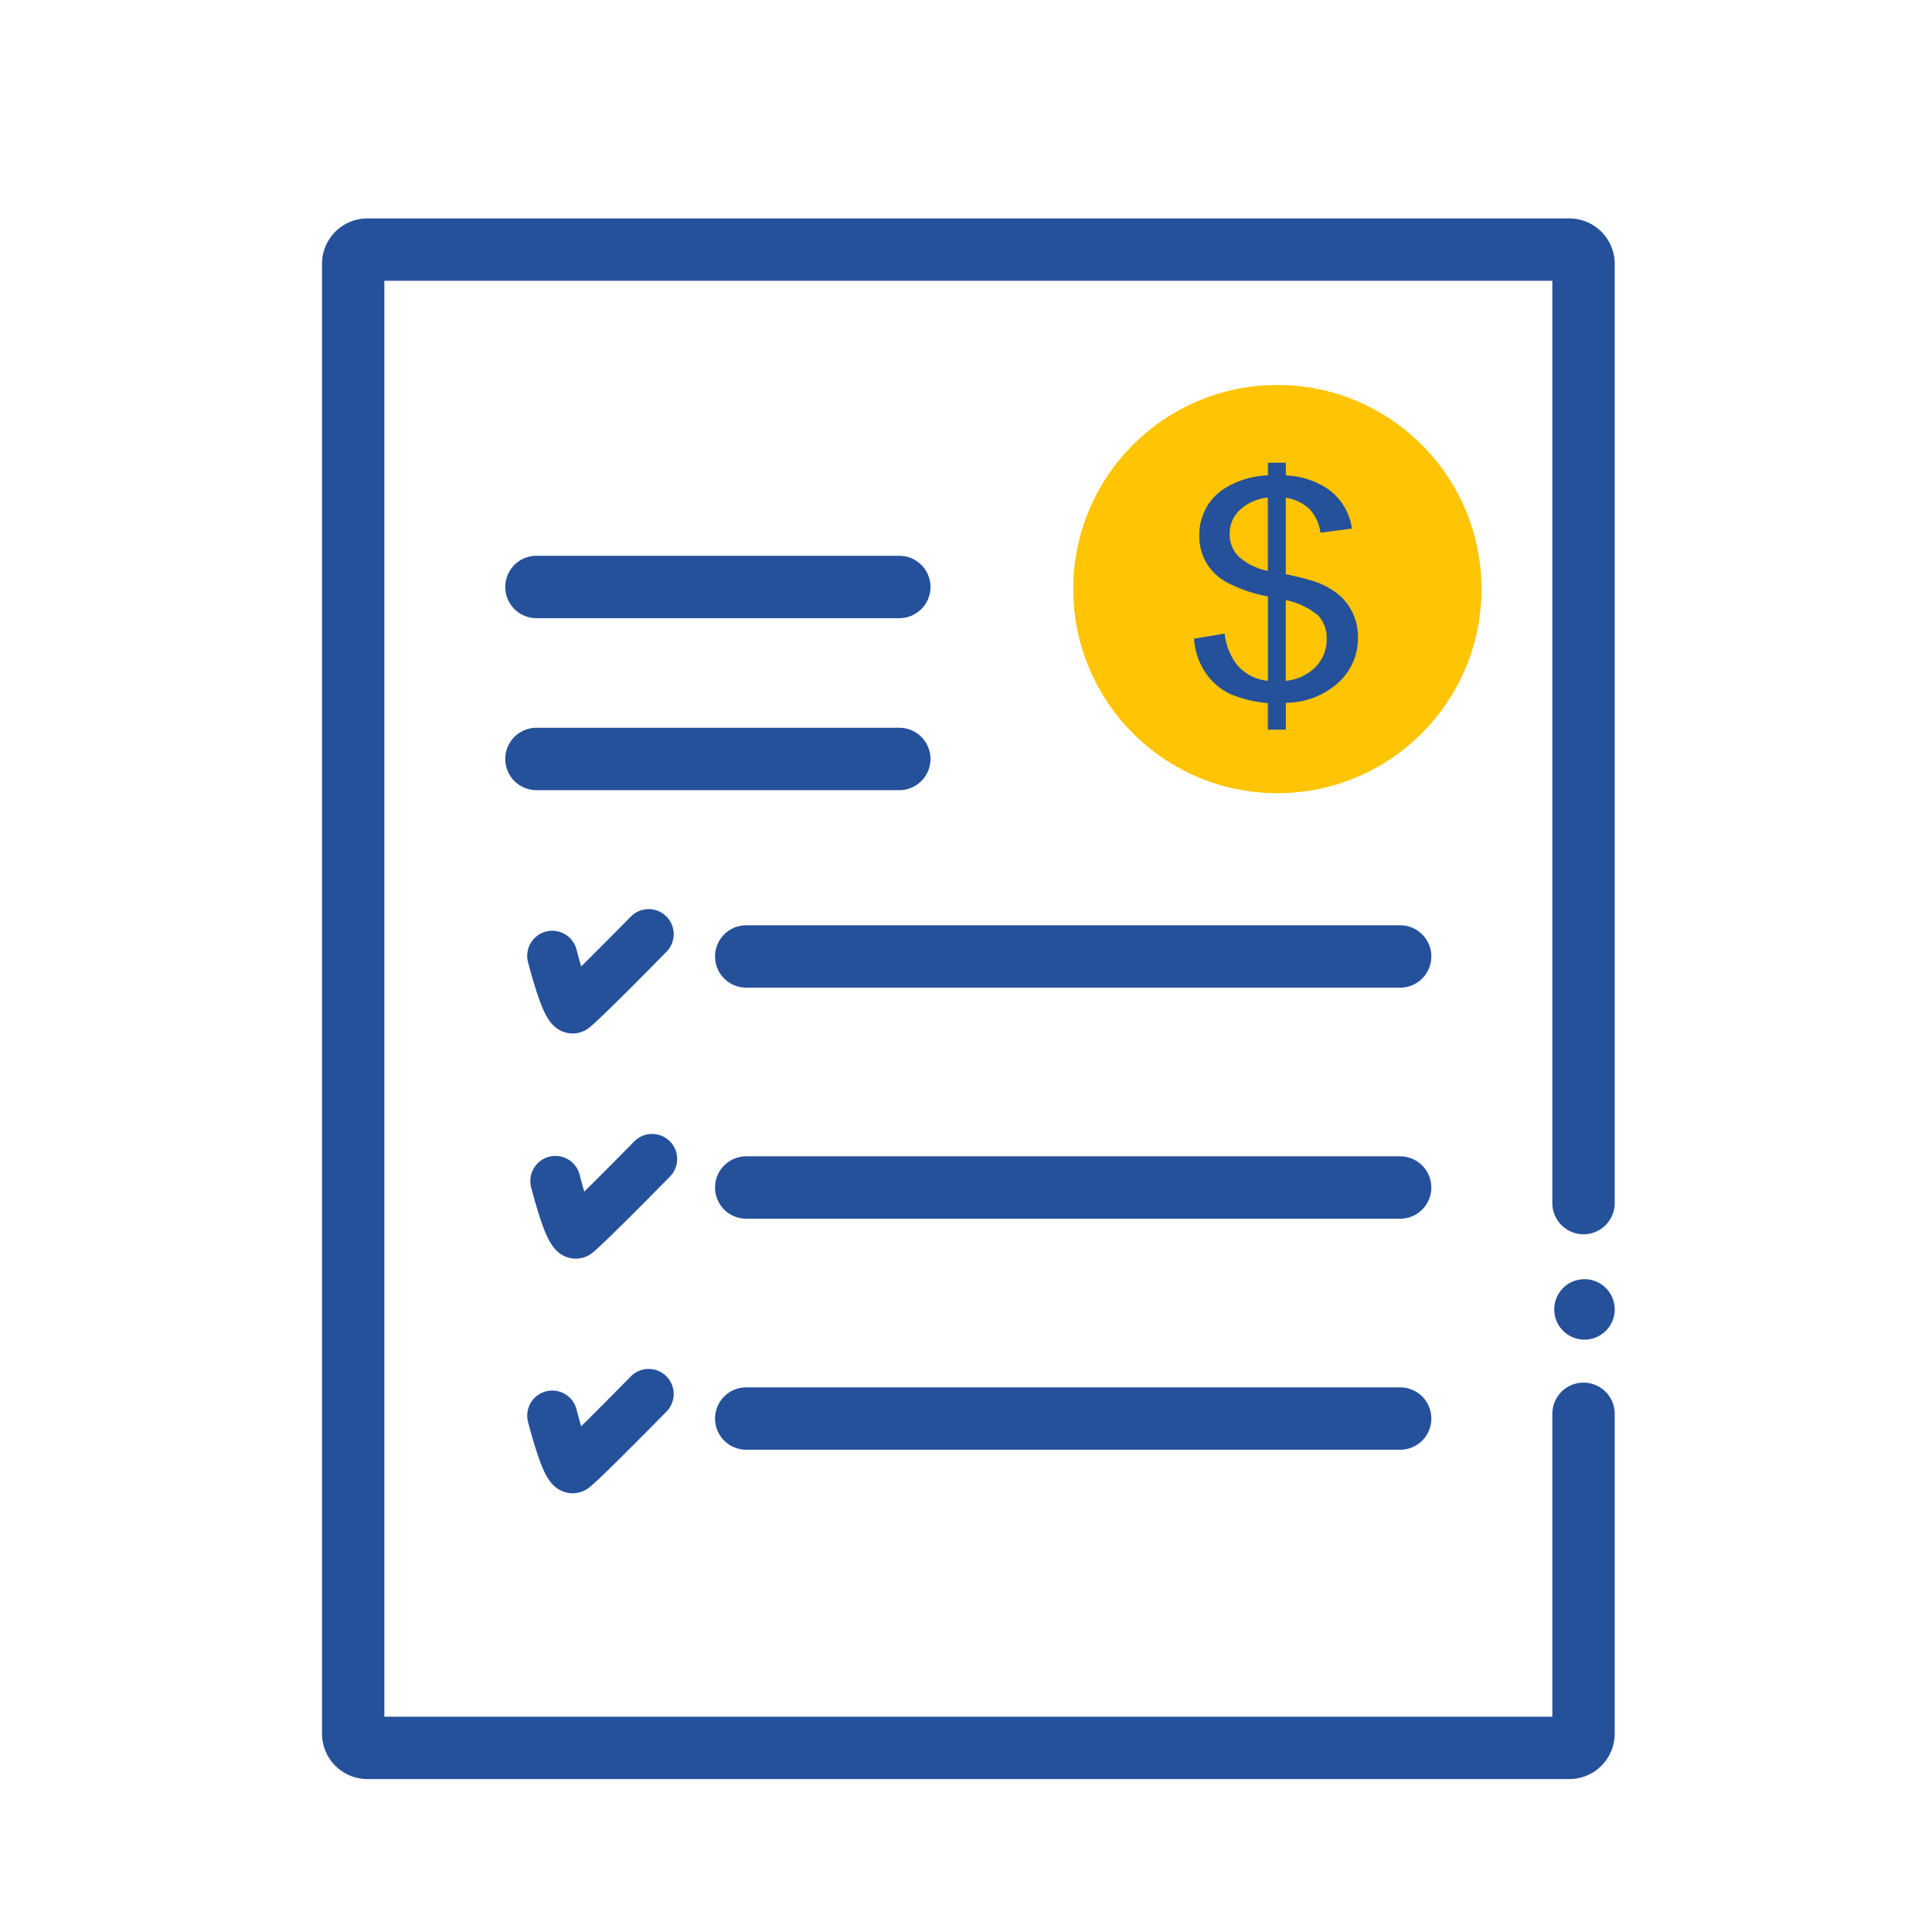
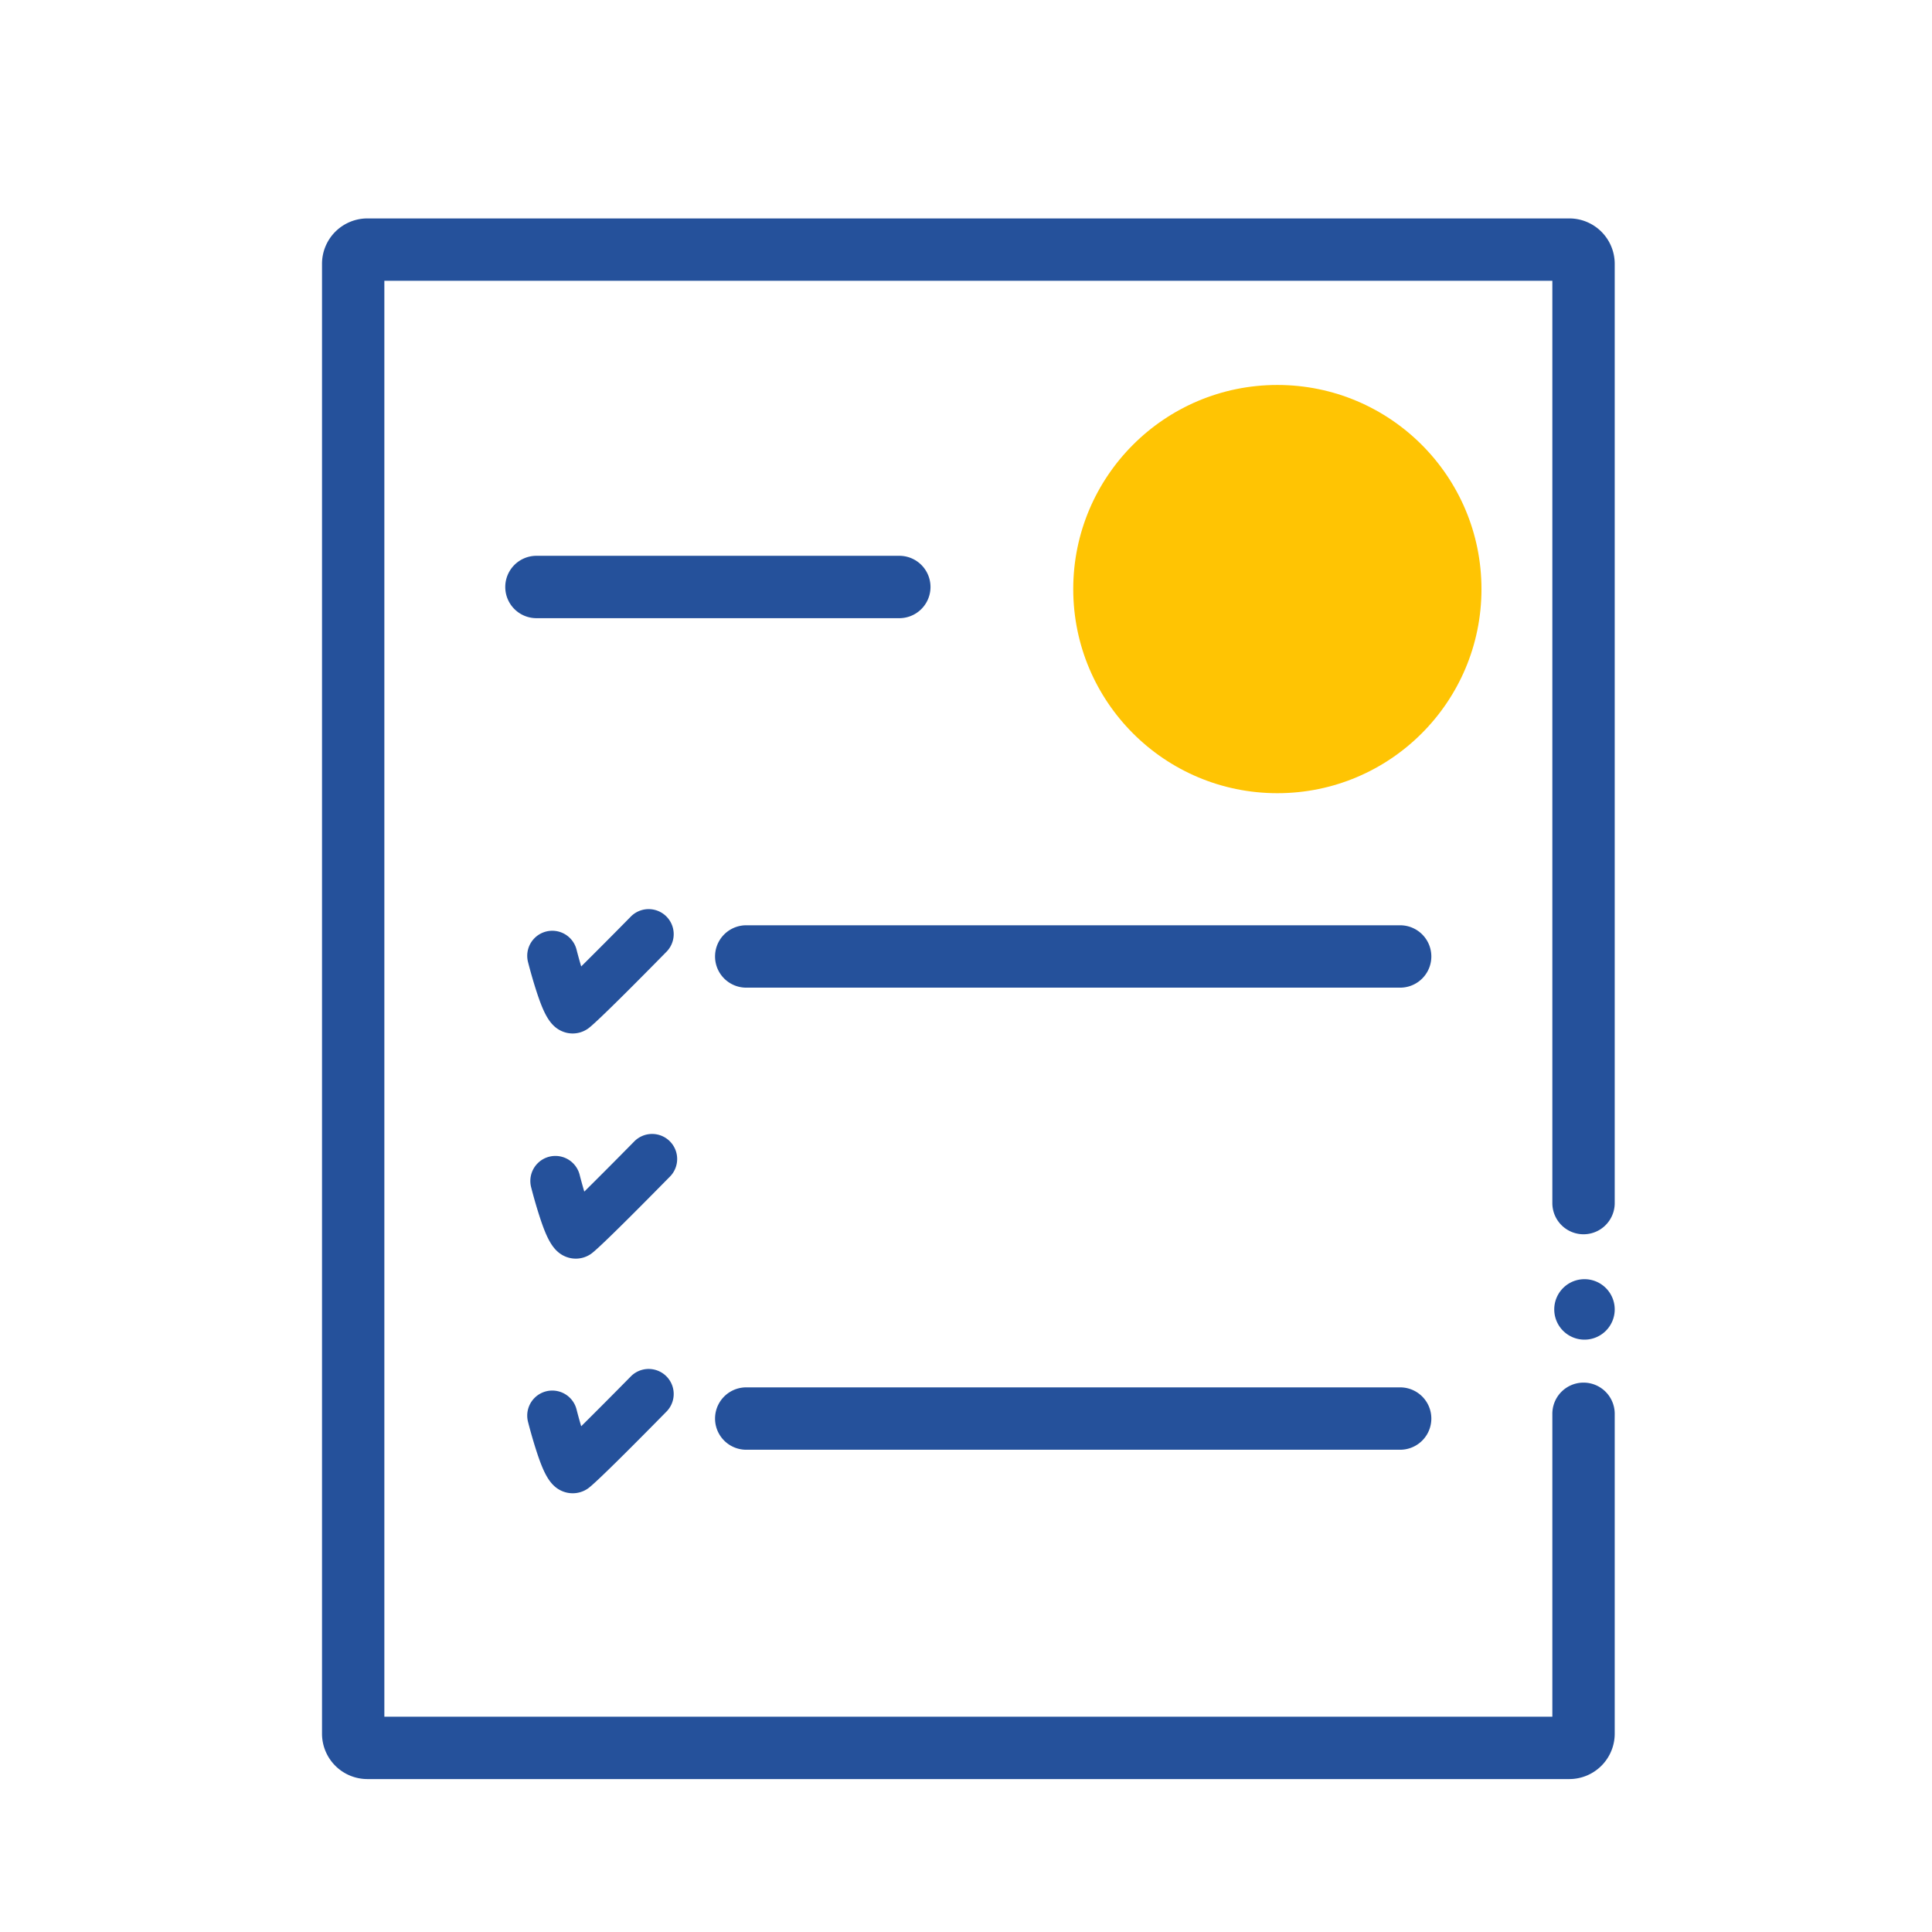
<svg xmlns="http://www.w3.org/2000/svg" width="120" height="120" viewBox="0 0 120 120">
  <g id="guarantee-img06" transform="translate(-495 -1050)">
    <g id="Group_1031" data-name="Group 1031" transform="translate(-757 -1232)">
      <g id="Group_502" data-name="Group 502" transform="translate(-5595.5 1166.068)">
        <path id="Path_322" data-name="Path 322" d="M6944.976,1226.433h-74.658a2.82,2.82,0,0,1-2.817-2.817v-91.3a2.82,2.82,0,0,1,2.817-2.817h74.658a2.821,2.821,0,0,1,2.817,2.817v58.342a1.937,1.937,0,1,1-3.874,0v-57.285h-72.546v89.185h72.546v-18.812a1.937,1.937,0,1,1,3.874,0v19.868A2.821,2.821,0,0,1,6944.976,1226.433Z" fill="#25519b" />
        <path id="Path_323" data-name="Path 323" d="M6956.642,1252.374H6934.1a1.937,1.937,0,0,1,0-3.874h22.538a1.937,1.937,0,0,1,0,3.874Z" transform="translate(-53.28 -98.046)" fill="#25519b" />
-         <path id="Path_324" data-name="Path 324" d="M6956.642,1313.041H6934.1a1.937,1.937,0,0,1,0-3.874h22.538a1.937,1.937,0,0,1,0,3.874Z" transform="translate(-53.28 -148.031)" fill="#25519b" />
        <path id="Path_325" data-name="Path 325" d="M7048.72,1382.707H7008.1a1.937,1.937,0,0,1,0-3.874h40.616a1.937,1.937,0,1,1,0,3.874Z" transform="translate(-114.25 -205.43)" fill="#25519b" />
-         <path id="Path_326" data-name="Path 326" d="M7048.72,1464.208H7008.1a1.937,1.937,0,0,1,0-3.874h40.616a1.937,1.937,0,1,1,0,3.874Z" transform="translate(-114.25 -272.58)" fill="#25519b" />
        <path id="Path_327" data-name="Path 327" d="M7048.72,1545.708H7008.1a1.937,1.937,0,0,1,0-3.874h40.616a1.937,1.937,0,1,1,0,3.874Z" transform="translate(-114.25 -339.73)" fill="#25519b" />
        <circle id="Ellipse_57" data-name="Ellipse 57" cx="12.678" cy="12.678" r="12.678" transform="translate(6914.161 1139.843)" fill="#ffc403" />
        <path id="Path_328" data-name="Path 328" d="M7305.923,1505.546a1.878,1.878,0,1,1-1.878-1.878A1.879,1.879,0,0,1,7305.923,1505.546Z" transform="translate(-358.13 -308.284)" fill="#25519b" />
        <path id="Path_329" data-name="Path 329" d="M6942.716,1380.862a1.65,1.65,0,0,1-.595-.111c-.827-.318-1.224-1.151-1.708-2.677-.263-.828-.464-1.621-.472-1.654a1.555,1.555,0,0,1,3.016-.764c.088.347.188.705.288,1.042.873-.864,2.021-2.016,3.081-3.095a1.555,1.555,0,1,1,2.218,2.182c-4.354,4.428-4.774,4.708-4.913,4.8A1.648,1.648,0,0,1,6942.716,1380.862Z" transform="translate(-59.646 -200.739)" fill="#25519b" />
        <path id="Path_330" data-name="Path 330" d="M6943.817,1460.288a1.664,1.664,0,0,1-.595-.11c-.827-.318-1.225-1.151-1.708-2.677-.263-.828-.464-1.621-.472-1.654a1.555,1.555,0,1,1,3.016-.764c.088.347.188.705.287,1.042.874-.864,2.021-2.016,3.082-3.094a1.556,1.556,0,1,1,2.218,2.182c-4.354,4.427-4.775,4.708-4.913,4.8A1.647,1.647,0,0,1,6943.817,1460.288Z" transform="translate(-60.554 -266.18)" fill="#25519b" />
        <path id="Path_331" data-name="Path 331" d="M6942.716,1543.05a1.655,1.655,0,0,1-.595-.11c-.827-.318-1.224-1.151-1.708-2.677-.263-.828-.464-1.621-.472-1.654a1.555,1.555,0,1,1,3.016-.764c.088.348.188.706.288,1.043.873-.864,2.021-2.016,3.081-3.094a1.555,1.555,0,1,1,2.218,2.182c-4.354,4.427-4.774,4.707-4.913,4.8A1.65,1.65,0,0,1,6942.716,1543.05Z" transform="translate(-59.646 -334.369)" fill="#25519b" />
        <g id="Group_501" data-name="Group 501" transform="translate(6921.663 1144.677)">
-           <path id="Path_332" data-name="Path 332" d="M7179.689,1232.267v-1.647a7.759,7.759,0,0,1-2.3-.554,3.831,3.831,0,0,1-1.532-1.285,4.188,4.188,0,0,1-.75-2.168l1.9-.311a3.856,3.856,0,0,0,.777,1.949,2.857,2.857,0,0,0,1.909.979v-5.242a8.662,8.662,0,0,1-2.382-.787,3.29,3.29,0,0,1-1.39-1.217,3.245,3.245,0,0,1-.488-1.766,3.414,3.414,0,0,1,1.427-2.845,5.415,5.415,0,0,1,2.833-.9v-.787h1.113v.787a5.089,5.089,0,0,1,2.612.842,3.627,3.627,0,0,1,1.491,2.461l-1.952.256a2.645,2.645,0,0,0-.7-1.487,2.706,2.706,0,0,0-1.453-.682v4.748a16.742,16.742,0,0,1,1.889.485,4.768,4.768,0,0,1,1.438.823,3.3,3.3,0,0,1,.855,1.153,3.5,3.5,0,0,1,.3,1.445,3.712,3.712,0,0,1-1.249,2.854,4.914,4.914,0,0,1-3.231,1.226v1.665Zm0-14.418a2.956,2.956,0,0,0-1.735.768,1.993,1.993,0,0,0-.636,1.473,1.963,1.963,0,0,0,.541,1.409,3.868,3.868,0,0,0,1.83.906Zm1.113,11.381a2.948,2.948,0,0,0,1.821-.833,2.4,2.4,0,0,0,.719-1.765,2.027,2.027,0,0,0-.51-1.441,4.581,4.581,0,0,0-2.03-.974Z" transform="translate(-7175.104 -1215.69)" fill="#25519b" />
-         </g>
+           </g>
      </g>
    </g>
    <rect id="Rectangle_505" data-name="Rectangle 505" width="120" height="120" transform="translate(495 1050)" fill="none" />
  </g>
</svg>